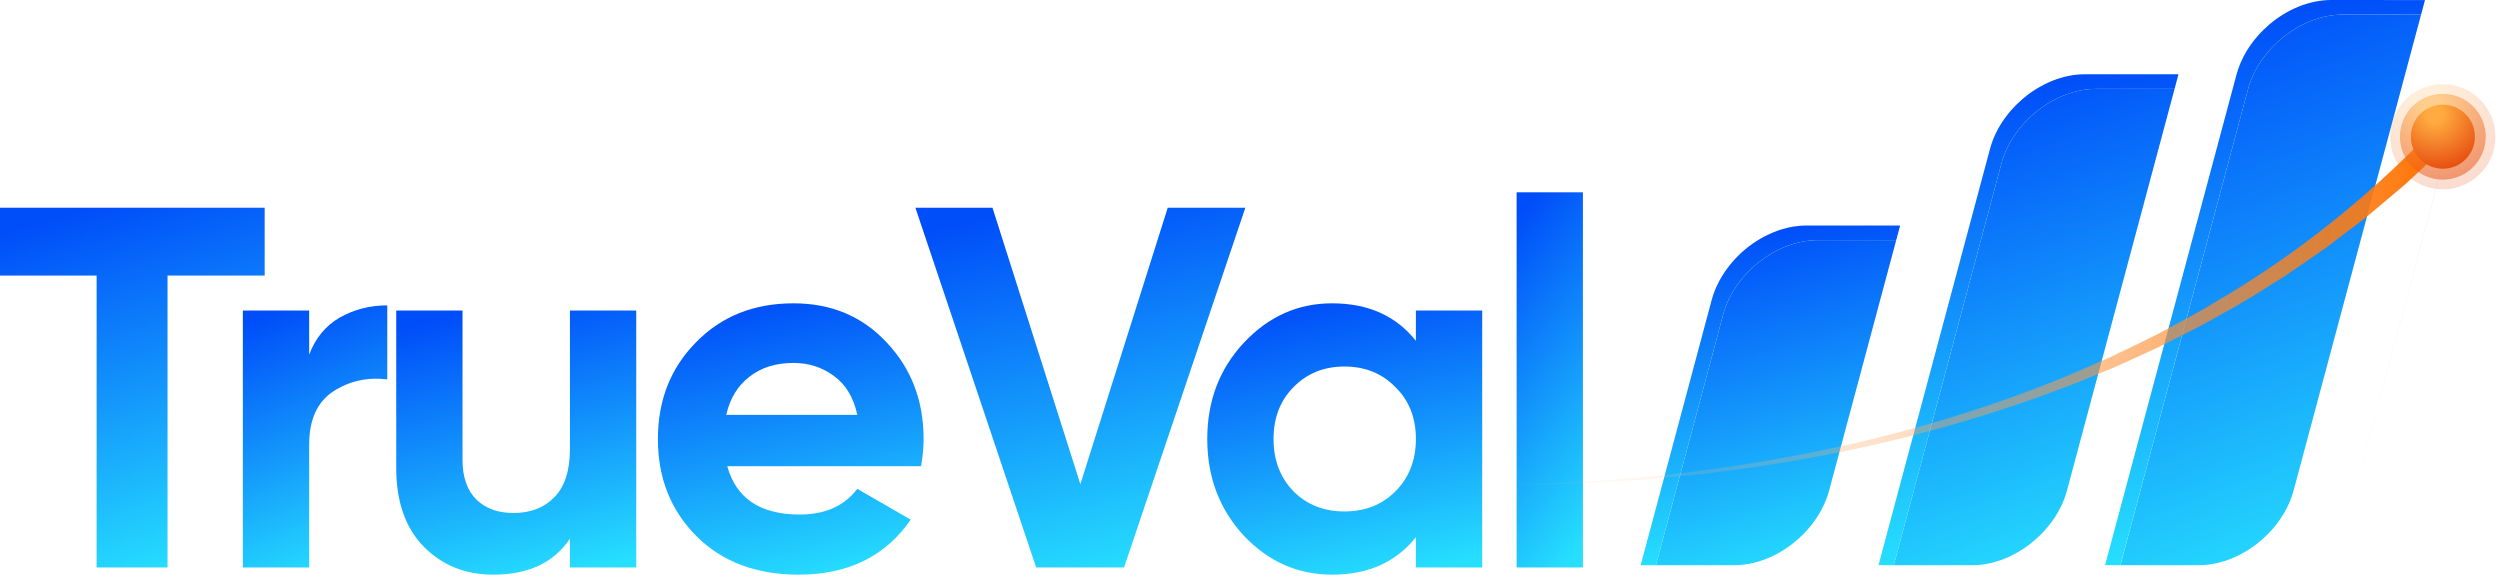
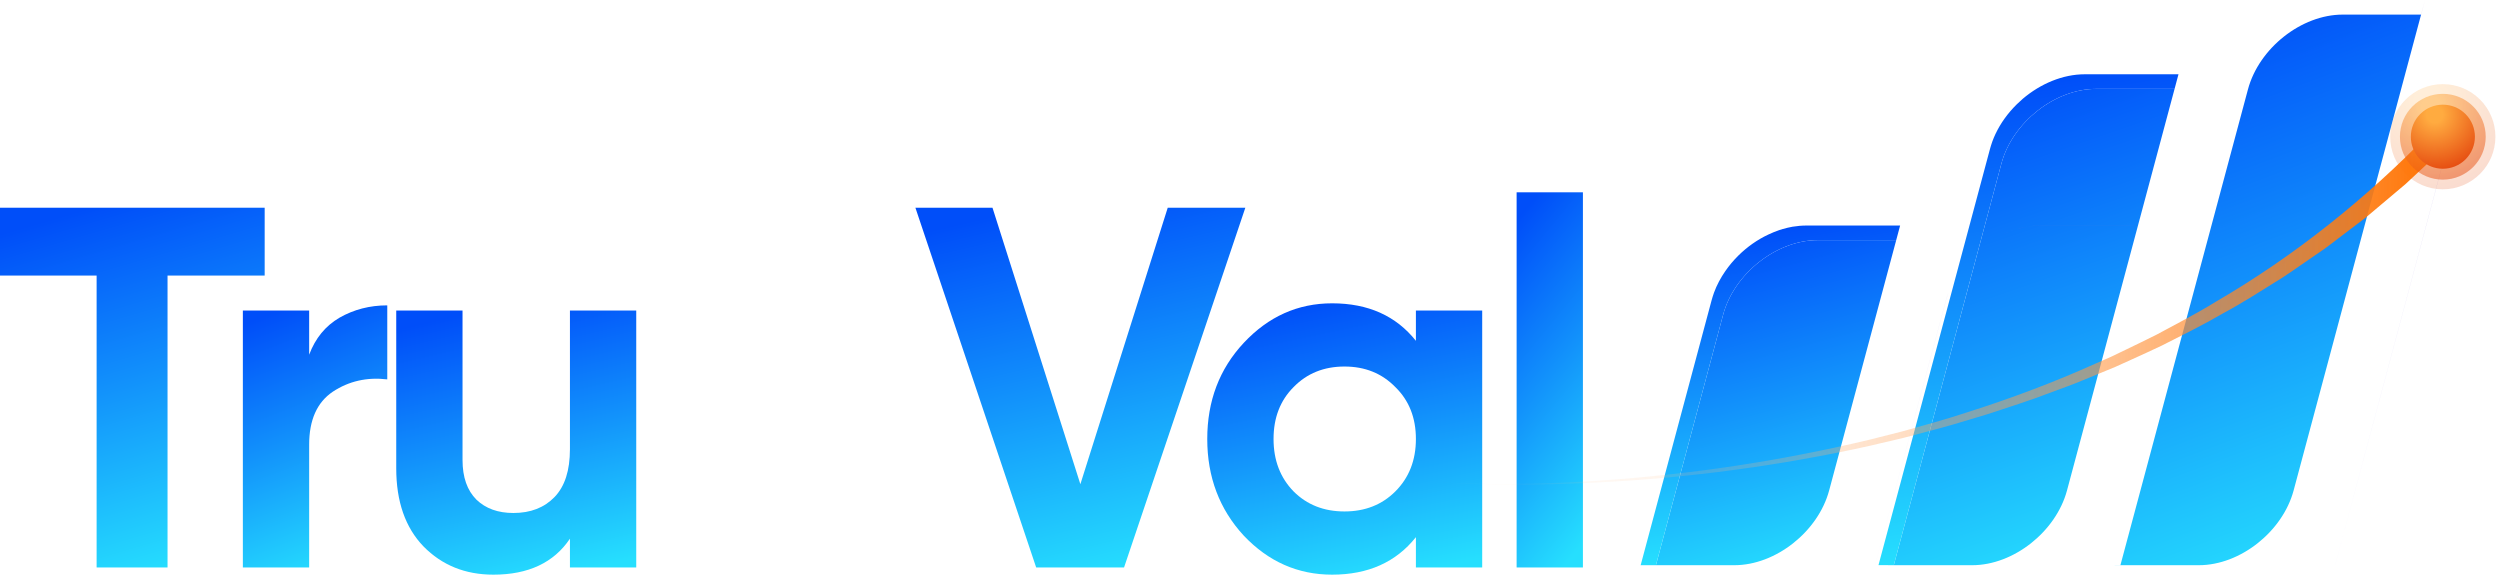
<svg xmlns="http://www.w3.org/2000/svg" width="416" height="96" viewBox="0 0 416 96" fill="none">
  <path d="M252.365 94.427V32H263.397V94.427H252.365Z" fill="url(#paint0_linear_94_311)" />
  <path d="M235.606 51.669H246.638V94.427H235.606V89.382C232.3 93.543 227.653 95.624 221.667 95.624C215.966 95.624 211.063 93.458 206.958 89.125C202.911 84.735 200.887 79.376 200.887 73.048C200.887 66.72 202.911 61.389 206.958 57.056C211.063 52.667 215.966 50.472 221.667 50.472C227.653 50.472 232.3 52.553 235.606 56.714V51.669ZM215.253 81.771C217.477 83.994 220.299 85.106 223.72 85.106C227.14 85.106 229.962 83.994 232.186 81.771C234.466 79.49 235.606 76.583 235.606 73.048C235.606 69.513 234.466 66.634 232.186 64.411C229.962 62.13 227.14 60.99 223.72 60.99C220.299 60.99 217.477 62.13 215.253 64.411C213.03 66.634 211.918 69.513 211.918 73.048C211.918 76.583 213.03 79.49 215.253 81.771Z" fill="url(#paint1_linear_94_311)" />
  <path d="M172.419 94.426L152.322 34.565H165.15L179.773 80.572L194.311 34.565H207.224L187.042 94.426H172.419Z" fill="url(#paint2_linear_94_311)" />
-   <path d="M121.019 77.58C122.502 82.939 126.521 85.619 133.077 85.619C137.296 85.619 140.489 84.194 142.655 81.343L151.549 86.474C147.33 92.574 141.116 95.624 132.906 95.624C125.837 95.624 120.164 93.486 115.888 89.211C111.613 84.935 109.475 79.547 109.475 73.048C109.475 66.606 111.584 61.247 115.803 56.971C120.022 52.638 125.438 50.472 132.051 50.472C138.322 50.472 143.482 52.638 147.529 56.971C151.634 61.304 153.687 66.663 153.687 73.048C153.687 74.473 153.544 75.984 153.259 77.58H121.019ZM120.848 69.029H142.655C142.028 66.121 140.717 63.955 138.721 62.529C136.783 61.104 134.559 60.392 132.051 60.392C129.086 60.392 126.635 61.161 124.697 62.7C122.758 64.183 121.475 66.292 120.848 69.029Z" fill="url(#paint3_linear_94_311)" />
  <path d="M94.838 51.669H105.87V94.427H94.838V89.638C92.159 93.629 87.911 95.624 82.096 95.624C77.421 95.624 73.545 94.056 70.466 90.921C67.444 87.785 65.934 83.453 65.934 77.922V51.669H76.965V76.554C76.965 79.405 77.735 81.6 79.274 83.139C80.813 84.621 82.866 85.362 85.431 85.362C88.282 85.362 90.562 84.479 92.273 82.711C93.983 80.944 94.838 78.293 94.838 74.758V51.669Z" fill="url(#paint4_linear_94_311)" />
  <path d="M51.444 59.023C52.47 56.286 54.152 54.234 56.489 52.866C58.884 51.498 61.535 50.813 64.442 50.813V63.128C61.079 62.729 58.057 63.413 55.377 65.18C52.755 66.948 51.444 69.884 51.444 73.988V94.427H40.412V51.669H51.444V59.023Z" fill="url(#paint5_linear_94_311)" />
  <path d="M44.041 34.565V45.853H27.878V94.426H16.077V45.853H0V34.565H44.041Z" fill="url(#paint6_linear_94_311)" />
  <path d="M315.53 39.96L304.37 81.61C302.53 88.47 295.47 94.05 288.6 94.05H273V94.03H275.55L286.72 52.4C288.55 45.53 295.62 39.96 302.48 39.96H315.53Z" fill="url(#paint7_linear_94_311)" />
  <path d="M361.85 14.79L343.95 81.61C342.11 88.47 335.05 94.05 328.18 94.05H312.58L315.13 94.04L333.03 27.23C334.87 20.37 341.93 14.79 348.8 14.79H361.85Z" fill="url(#paint8_linear_94_311)" />
  <path style="mix-blend-mode:screen" d="M362.5 12.36L361.85 14.79H348.8C341.93 14.79 334.87 20.37 333.03 27.23L315.13 94.04H312.58L331.13 24.8C331.25 24.37 331.38 23.95 331.53 23.53C331.69 23.1 331.86 22.69 332.05 22.29C332.91 20.47 334.13 18.8 335.59 17.36C335.92 17.04 336.25 16.73 336.6 16.43C339.55 13.93 343.25 12.36 346.9 12.36H362.5Z" fill="url(#paint9_linear_94_311)" />
  <path d="M402.869 2.43L381.659 81.61C379.819 88.47 372.759 94.05 365.889 94.05H350.289L352.839 94.04L374.059 14.88C375.899 8.01 382.959 2.43 389.829 2.43H402.869Z" fill="url(#paint10_linear_94_311)" />
  <path style="mix-blend-mode:screen" d="M407.12 24.79L388.57 94.04H388.58L407.13 24.8C407.25 24.37 407.38 23.95 407.53 23.53C407.37 23.94 407.24 24.36 407.12 24.79ZM402.87 2.43H402.88L403.52 0.01L402.87 2.43ZM339.57 37.52C338.82 37.52 338.07 37.59 337.33 37.72C338.08 37.6 338.83 37.53 339.58 37.53H355.18L354.53 39.96L355.18 37.52H339.56H339.57ZM335.65 38.11C336.2 37.95 336.76 37.82 337.32 37.72C336.76 37.81 336.2 37.94 335.65 38.11ZM333.25 39.03C333.85 38.74 334.47 38.5 335.09 38.28C334.46 38.49 333.85 38.74 333.25 39.03ZM323.8 49.97L312 94.03H312.01L323.81 49.97C323.93 49.54 324.06 49.12 324.21 48.7C324.05 49.12 323.91 49.54 323.8 49.97Z" fill="url(#paint11_linear_94_311)" />
-   <path style="mix-blend-mode:screen" d="M403.519 0.01L402.869 2.43H389.829C382.959 2.43 375.899 8.01 374.059 14.88L352.829 94.04H350.279L372.149 12.43C372.899 9.64 374.499 7.07 376.609 5C376.939 4.68 377.269 4.37 377.619 4.07C380.569 1.57 384.269 0 387.919 0L403.519 0.01Z" fill="url(#paint12_linear_94_311)" />
  <path style="mix-blend-mode:screen" d="M316.18 37.53L315.53 39.96H302.48C295.62 39.96 288.55 45.53 286.72 52.4L275.55 94.03H273.01L284.81 49.97C284.93 49.54 285.06 49.12 285.21 48.7C285.44 48.07 285.71 47.46 286.03 46.86C286.34 46.27 286.69 45.69 287.08 45.13C287.72 44.2 288.46 43.32 289.27 42.52C290.73 41.08 292.43 39.88 294.25 39.03C294.85 38.74 295.47 38.5 296.09 38.28C296.27 38.22 296.46 38.16 296.64 38.11C297.19 37.95 297.75 37.82 298.31 37.72H298.32C299.07 37.6 299.82 37.53 300.57 37.53H316.17H316.18Z" fill="url(#paint13_linear_94_311)" />
  <path opacity="0.2" d="M406.484 31.503C411.317 31.503 415.236 27.585 415.236 22.752C415.236 17.918 411.317 14 406.484 14C401.651 14 397.732 17.918 397.732 22.752C397.732 27.585 401.651 31.503 406.484 31.503Z" fill="url(#paint14_radial_94_311)" />
  <path d="M237.597 80.151C252.762 81.069 267.997 80.234 283.045 78.317C290.569 77.345 298.051 76.055 305.458 74.448C307.306 74.027 309.162 73.648 311.003 73.186L316.513 71.793C320.161 70.772 323.817 69.779 327.417 68.586C334.63 66.29 341.734 63.634 348.63 60.531L351.23 59.393C352.085 59 352.934 58.572 353.782 58.166C355.478 57.331 357.189 56.538 358.871 55.676C362.196 53.883 365.561 52.159 368.775 50.172C381.823 42.573 393.699 33.069 404.154 22.29L406.609 24.711L402.409 28.642L400.305 30.607L398.105 32.462L393.706 36.166L389.126 39.642C388.361 40.221 387.616 40.814 386.837 41.373L384.471 43C382.892 44.076 381.34 45.193 379.733 46.235C376.478 48.248 373.278 50.338 369.906 52.145C366.609 54.076 363.168 55.752 359.768 57.483C358.051 58.317 356.299 59.083 354.568 59.883C353.699 60.276 352.837 60.683 351.961 61.062L349.313 62.152C347.54 62.862 345.803 63.641 344.009 64.29L338.644 66.276C336.851 66.924 335.03 67.49 333.23 68.096C332.327 68.393 331.423 68.71 330.513 68.986L327.775 69.807C324.141 70.945 320.451 71.883 316.768 72.855L311.21 74.165C309.355 74.6 307.486 74.951 305.624 75.345C298.162 76.841 290.645 78.014 283.086 78.876C275.534 79.738 267.941 80.269 260.348 80.51C256.548 80.641 252.755 80.689 248.955 80.634C245.155 80.579 241.362 80.462 237.576 80.151H237.597Z" fill="url(#paint15_linear_94_311)" />
  <path opacity="0.5" d="M406.486 29.89C410.428 29.89 413.623 26.694 413.623 22.752C413.623 18.81 410.428 15.614 406.486 15.614C402.543 15.614 399.348 18.81 399.348 22.752C399.348 26.694 402.543 29.89 406.486 29.89Z" fill="url(#paint16_radial_94_311)" />
  <path d="M410.264 26.518C412.346 24.436 412.346 21.06 410.264 18.979C408.182 16.897 404.807 16.897 402.725 18.979C400.643 21.06 400.643 24.436 402.725 26.518C404.807 28.599 408.182 28.599 410.264 26.518Z" fill="url(#paint17_radial_94_311)" />
  <defs>
    <linearGradient id="paint0_linear_94_311" x1="258.58" y1="96.436" x2="225.518" y2="69.272" gradientUnits="userSpaceOnUse">
      <stop stop-color="#26DFFE" />
      <stop offset="0.519" stop-color="#1292FB" />
      <stop offset="1" stop-color="#004EF9" />
    </linearGradient>
    <linearGradient id="paint1_linear_94_311" x1="226.659" y1="97.078" x2="216.757" y2="50.427" gradientUnits="userSpaceOnUse">
      <stop stop-color="#26DFFE" />
      <stop offset="0.519" stop-color="#1292FB" />
      <stop offset="1" stop-color="#004EF9" />
    </linearGradient>
    <linearGradient id="paint2_linear_94_311" x1="183.249" y1="96.353" x2="168.882" y2="35.088" gradientUnits="userSpaceOnUse">
      <stop stop-color="#26DFFE" />
      <stop offset="0.519" stop-color="#1292FB" />
      <stop offset="1" stop-color="#004EF9" />
    </linearGradient>
    <linearGradient id="paint3_linear_94_311" x1="134.38" y1="97.078" x2="124.164" y2="50.569" gradientUnits="userSpaceOnUse">
      <stop stop-color="#26DFFE" />
      <stop offset="0.519" stop-color="#1292FB" />
      <stop offset="1" stop-color="#004EF9" />
    </linearGradient>
    <linearGradient id="paint4_linear_94_311" x1="88.43" y1="97.039" x2="77.792" y2="52.098" gradientUnits="userSpaceOnUse">
      <stop stop-color="#26DFFE" />
      <stop offset="0.519" stop-color="#1292FB" />
      <stop offset="1" stop-color="#004EF9" />
    </linearGradient>
    <linearGradient id="paint5_linear_94_311" x1="53.949" y1="95.831" x2="37.998" y2="54.967" gradientUnits="userSpaceOnUse">
      <stop stop-color="#26DFFE" />
      <stop offset="0.519" stop-color="#1292FB" />
      <stop offset="1" stop-color="#004EF9" />
    </linearGradient>
    <linearGradient id="paint6_linear_94_311" x1="24.809" y1="96.353" x2="7.402" y2="36.807" gradientUnits="userSpaceOnUse">
      <stop stop-color="#26DFFE" />
      <stop offset="0.519" stop-color="#1292FB" />
      <stop offset="1" stop-color="#004EF9" />
    </linearGradient>
    <linearGradient id="paint7_linear_94_311" x1="296.958" y1="95.791" x2="282.095" y2="41.454" gradientUnits="userSpaceOnUse">
      <stop stop-color="#26DFFE" />
      <stop offset="0.519" stop-color="#1292FB" />
      <stop offset="1" stop-color="#004EF9" />
    </linearGradient>
    <linearGradient id="paint8_linear_94_311" x1="340.335" y1="96.601" x2="313.891" y2="20.172" gradientUnits="userSpaceOnUse">
      <stop stop-color="#26DFFE" />
      <stop offset="0.519" stop-color="#1292FB" />
      <stop offset="1" stop-color="#004EF9" />
    </linearGradient>
    <linearGradient id="paint9_linear_94_311" x1="343.35" y1="89.53" x2="331.38" y2="14.67" gradientUnits="userSpaceOnUse">
      <stop stop-color="#26DFFE" />
      <stop offset="0.52" stop-color="#1292FB" />
      <stop offset="1" stop-color="#004EF9" />
    </linearGradient>
    <linearGradient id="paint10_linear_94_311" x1="379.909" y1="96.999" x2="347.401" y2="10.257" gradientUnits="userSpaceOnUse">
      <stop stop-color="#26DFFE" />
      <stop offset="0.519" stop-color="#1292FB" />
      <stop offset="1" stop-color="#004EF9" />
    </linearGradient>
    <linearGradient id="paint11_linear_94_311" x1="359.77" y1="100.49" x2="359.77" y2="9.66" gradientUnits="userSpaceOnUse">
      <stop stop-color="#7964FF" stop-opacity="0" />
      <stop offset="0.15" stop-color="#7A65F7" stop-opacity="0.11" />
      <stop offset="0.45" stop-color="#7D67E2" stop-opacity="0.4" />
      <stop offset="0.87" stop-color="#836CC2" stop-opacity="0.85" />
      <stop offset="1" stop-color="#856EB8" />
    </linearGradient>
    <linearGradient id="paint12_linear_94_311" x1="383.629" y1="89.12" x2="369.819" y2="2.73" gradientUnits="userSpaceOnUse">
      <stop stop-color="#26DFFE" />
      <stop offset="0.52" stop-color="#1292FB" />
      <stop offset="1" stop-color="#004EF9" />
    </linearGradient>
    <linearGradient id="paint13_linear_94_311" x1="298.52" y1="90.36" x2="290.31" y2="39" gradientUnits="userSpaceOnUse">
      <stop stop-color="#26DFFE" />
      <stop offset="0.52" stop-color="#1292FB" />
      <stop offset="1" stop-color="#004EF9" />
    </linearGradient>
    <radialGradient id="paint14_radial_94_311" cx="0" cy="0" r="1" gradientUnits="userSpaceOnUse" gradientTransform="translate(404.27 16.71) scale(19.972 19.972)">
      <stop offset="0.11" stop-color="#FFAB40" />
      <stop offset="1" stop-color="#DD2C00" />
    </radialGradient>
    <linearGradient id="paint15_linear_94_311" x1="237.597" y1="51.469" x2="406.609" y2="51.469" gradientUnits="userSpaceOnUse">
      <stop stop-color="#FFCBA2" stop-opacity="0" />
      <stop offset="0.09" stop-color="#FFC79A" stop-opacity="0.04" />
      <stop offset="0.24" stop-color="#FFBC87" stop-opacity="0.16" />
      <stop offset="0.44" stop-color="#FFAB69" stop-opacity="0.35" />
      <stop offset="0.68" stop-color="#FF943E" stop-opacity="0.61" />
      <stop offset="0.96" stop-color="#FF7608" stop-opacity="0.95" />
      <stop offset="1" stop-color="#FF7200" />
    </linearGradient>
    <radialGradient id="paint16_radial_94_311" cx="0" cy="0" r="1" gradientUnits="userSpaceOnUse" gradientTransform="translate(404.679 17.821) scale(16.29 16.29)">
      <stop offset="0.11" stop-color="#FFAB40" />
      <stop offset="1" stop-color="#DD2C00" />
    </radialGradient>
    <radialGradient id="paint17_radial_94_311" cx="0" cy="0" r="1" gradientUnits="userSpaceOnUse" gradientTransform="translate(405.136 19.069) scale(12.172)">
      <stop offset="0.11" stop-color="#FFAB40" />
      <stop offset="1" stop-color="#DD2C00" />
    </radialGradient>
  </defs>
</svg>